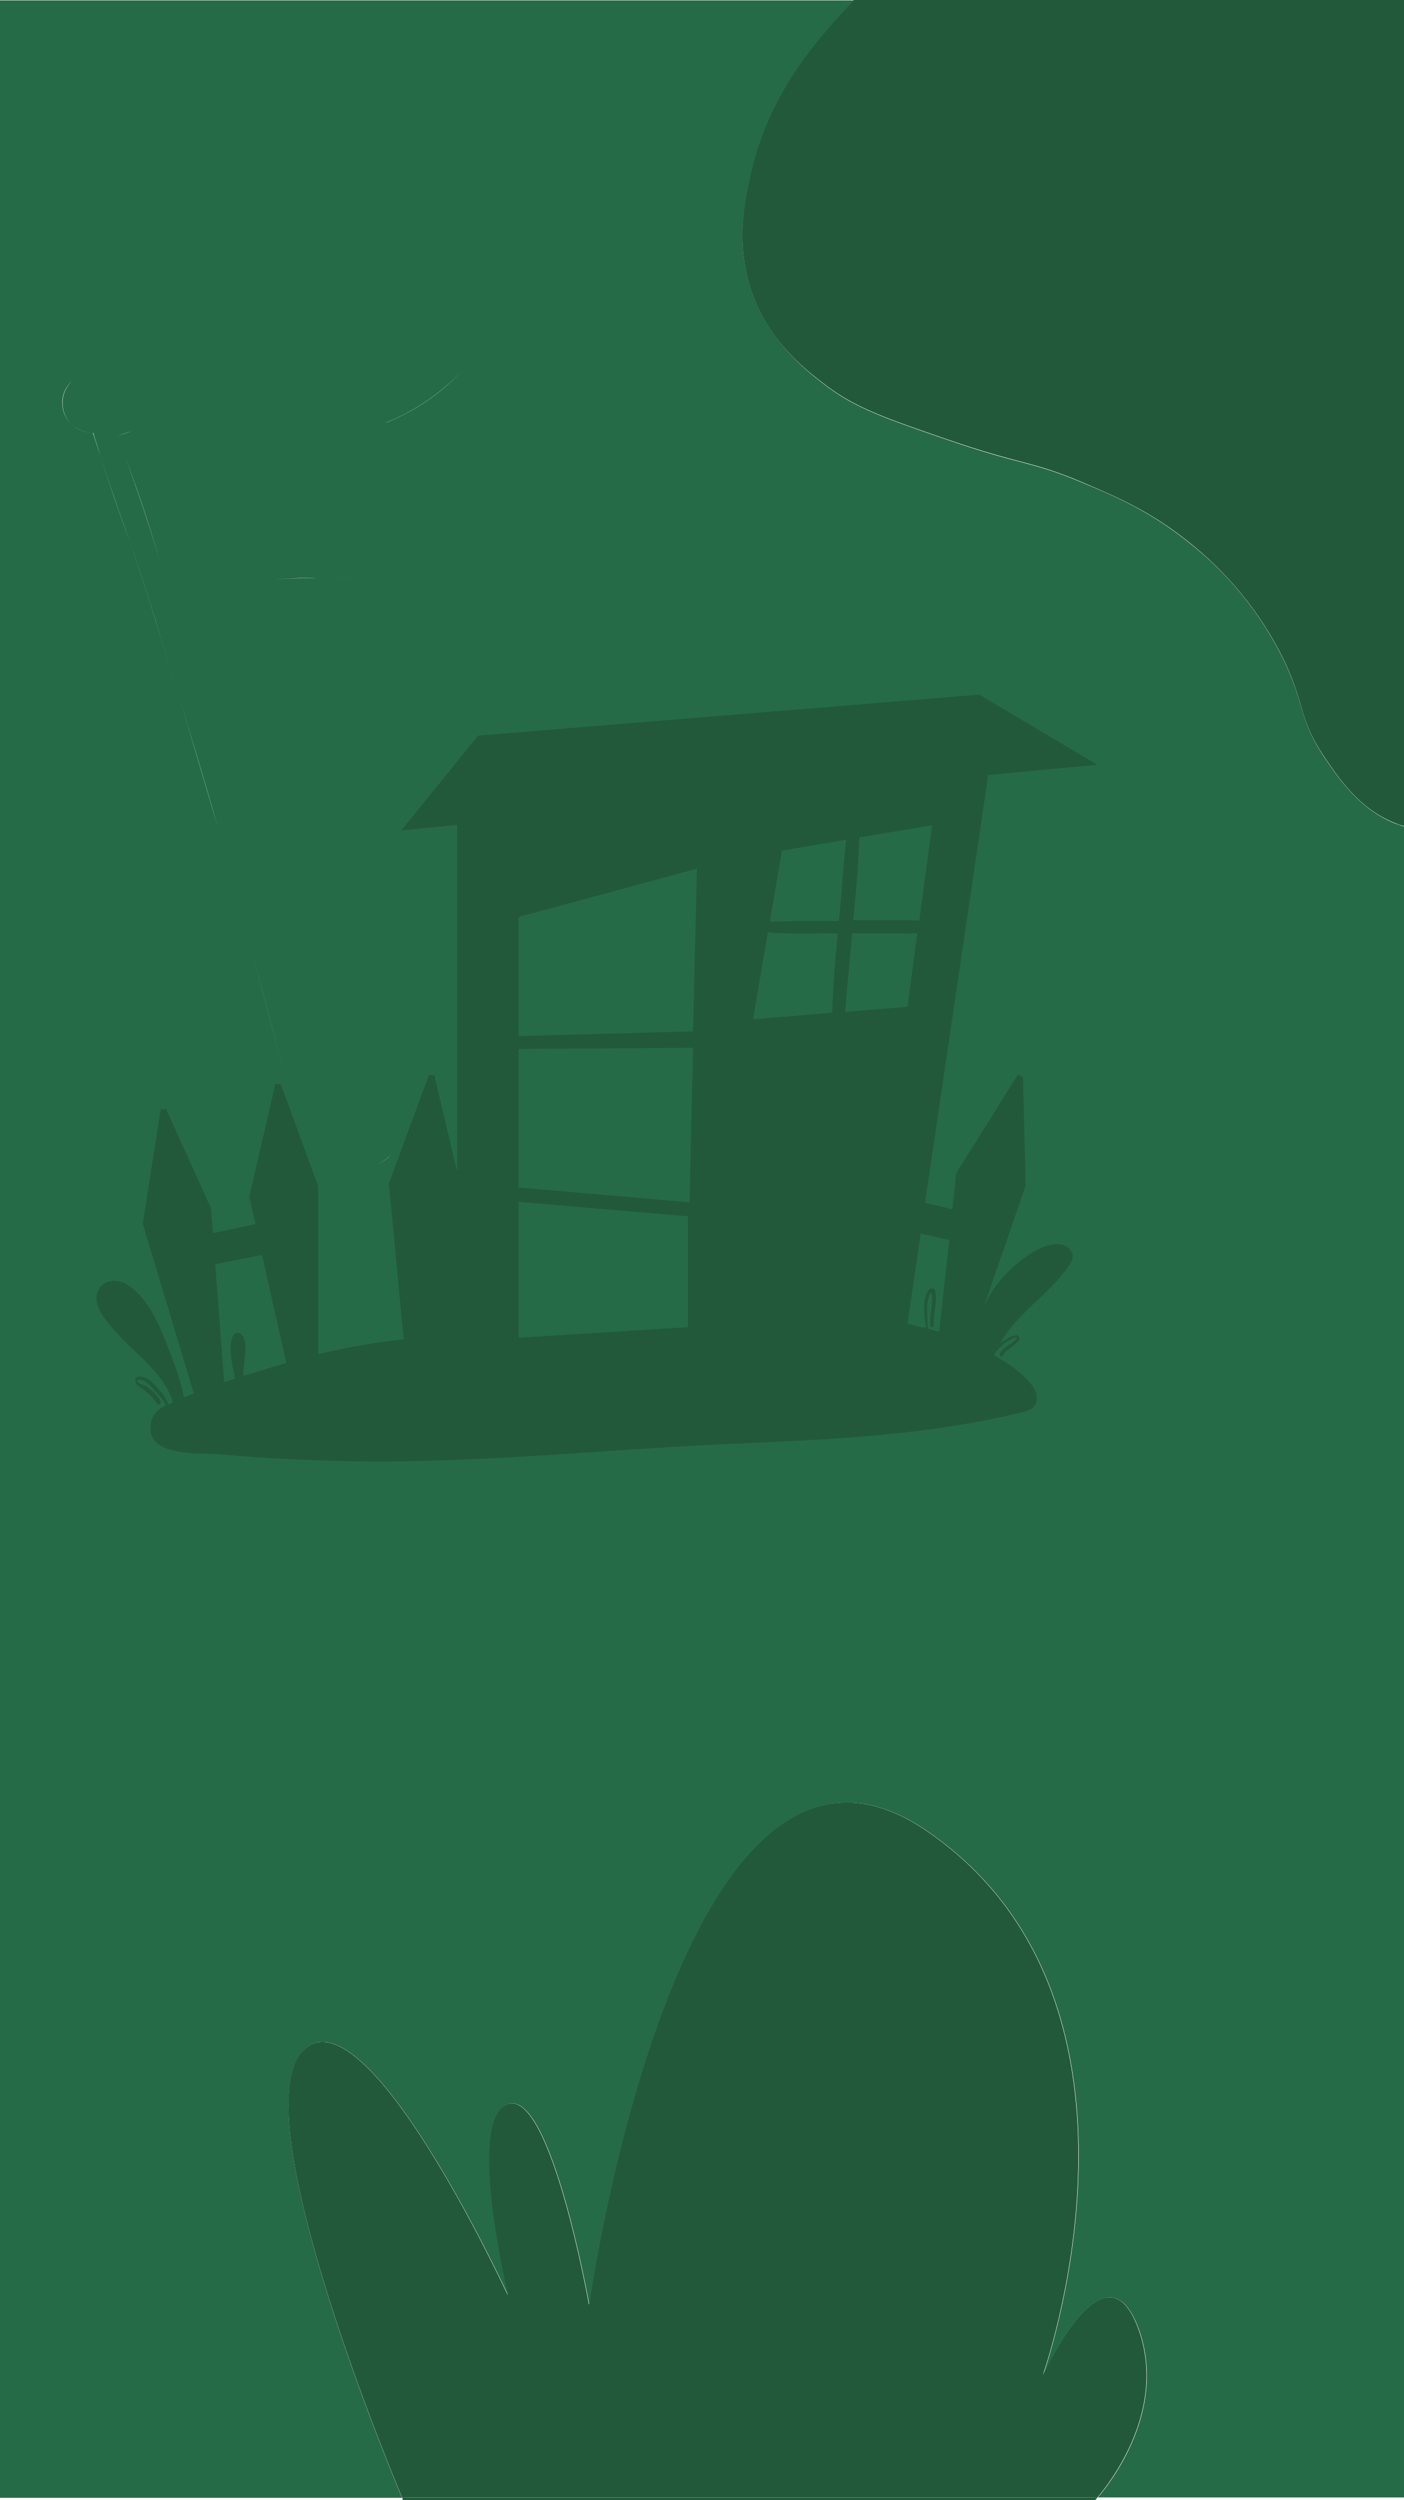
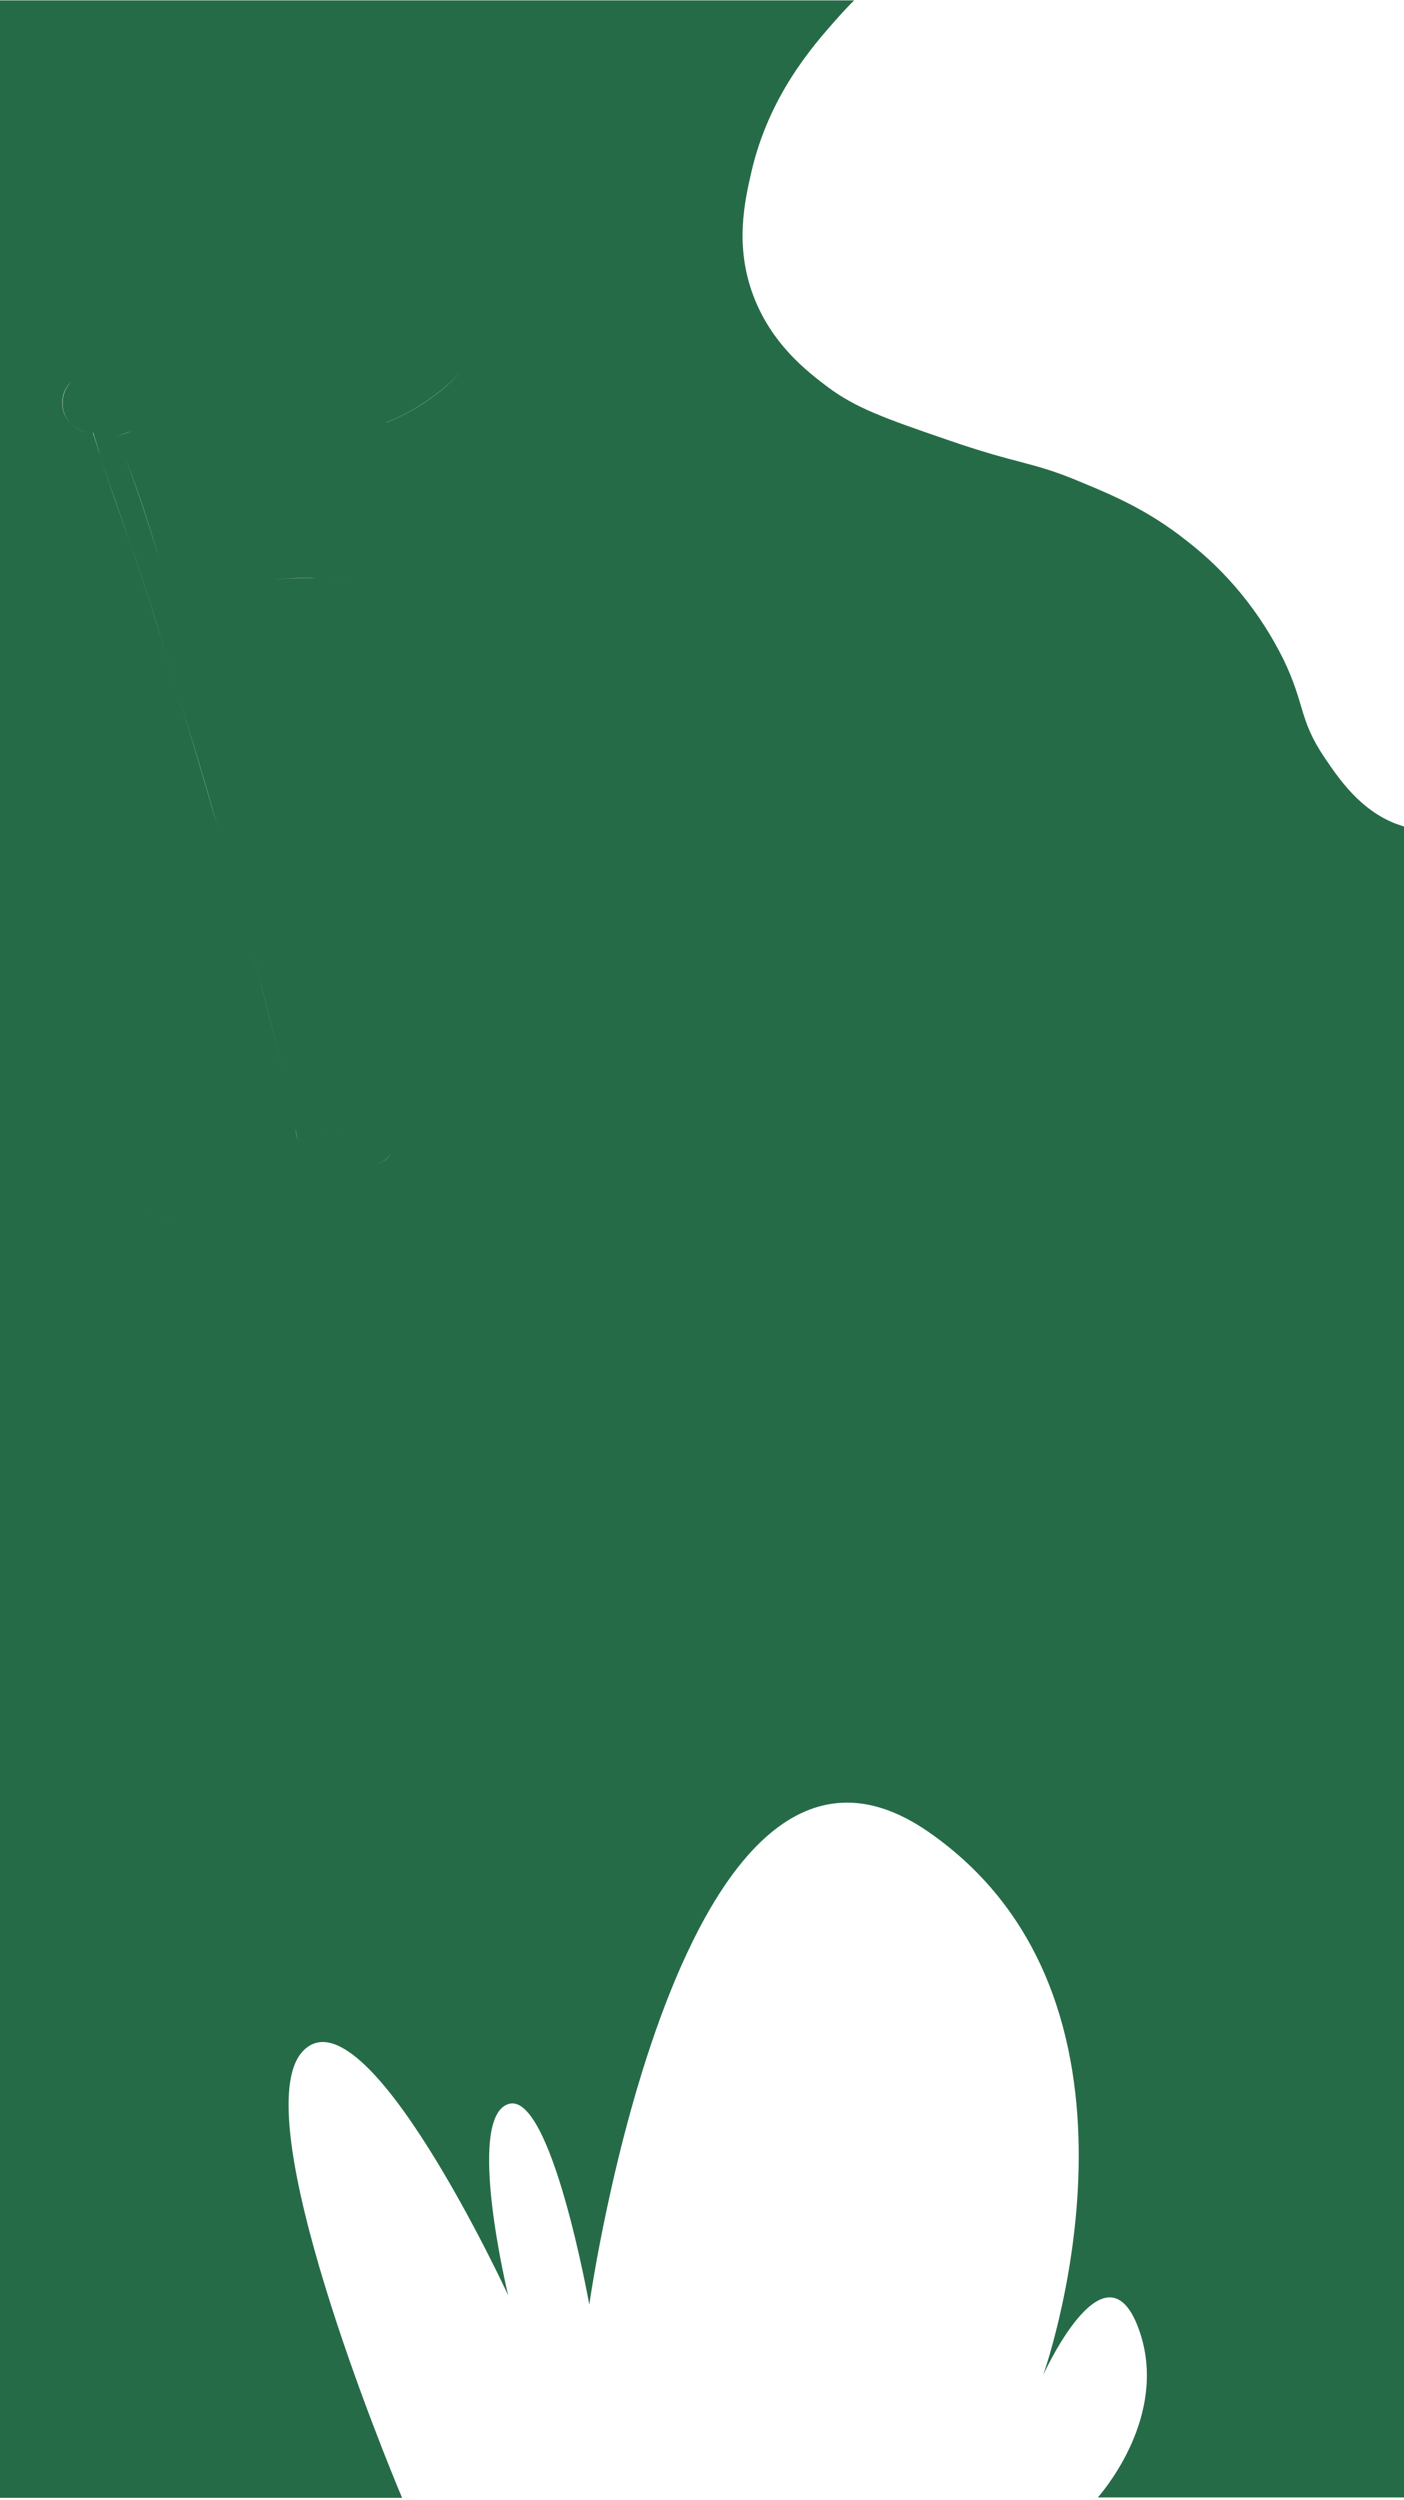
<svg xmlns="http://www.w3.org/2000/svg" version="1.1" id="a" x="0px" y="0px" viewBox="0 0 360 640.7" style="enable-background:new 0 0 360 640.7;" xml:space="preserve">
  <style type="text/css">
	.st0{fill:#23593B;}
	.st1{fill:#266B47;}
</style>
-   <path class="st0" d="M103.3,640.7h177.5c0,0,0.2-0.2,0.6-0.7H103.1C103.2,640.4,103.3,640.7,103.3,640.7z" />
-   <path class="st0" d="M218.9,0c-1.5,1.5-3.1,3.1-4.5,4.8c-6.5,7.3-17.3,19.7-21.8,39c-1.8,7.8-4.2,19.1,0.4,31.7S207,95.1,212,98.9  c7.4,5.6,15.2,8.3,30.6,13.6c19.4,6.7,21.7,5.5,34.7,11c8.5,3.6,17.3,7.3,27,15c10.4,8.1,18.9,18.5,24.8,30.4  c5.6,11.6,3.8,15.2,10.5,25.1c3.8,5.6,9,13.4,18.3,17c0.7,0.3,1.4,0.5,2.1,0.7V0H218.9L218.9,0z" />
-   <path class="st0" d="M291.8,596.6c-8.1-22-22.8,8.7-24.4,12c2-5.8,32.1-96.6-29.5-139.2c-63.7-44.1-86.9,121.2-86.9,121.2  s-9.8-55.1-20.8-51.4c-11,3.6,0,49,0,49s-36.7-79.6-52.7-62.5C62.5,541.9,99.5,631.5,103.1,640h178.3  C284.5,636.3,299.5,617.4,291.8,596.6z" />
  <path class="st1" d="M357.9,211.1c-9.2-3.6-14.5-11.4-18.3-17c-6.6-9.8-4.9-13.5-10.5-25.1c-5.9-11.9-14.3-22.3-24.8-30.4  c-9.7-7.7-18.5-11.5-27-15c-13-5.5-15.4-4.3-34.7-11c-15.4-5.3-23.2-8-30.6-13.6c-5-3.8-14.2-10.8-18.9-23.4  c-4.7-12.6-2.2-23.9-0.4-31.7c4.5-19.2,15.3-31.7,21.8-39c1.5-1.7,3-3.3,4.5-4.8H0v640h103.1c-3.6-8.5-40.6-98.1-25.5-114.4  c15.9-17.1,52.7,62.5,52.7,62.5s-11-45.3,0-49c11-3.7,20.8,51.4,20.8,51.4s23.2-165.2,86.9-121.2c61.6,42.6,31.5,133.4,29.5,139.2  c1.5-3.2,16.2-34,24.4-12c7.7,20.8-7.3,39.8-10.4,43.4H360V211.8C359.3,211.6,358.6,211.3,357.9,211.1z M30,111.8  C30,111.8,30,111.8,30,111.8c1.1-0.4,2.4-0.9,3.8-1.3C32.4,111,31.1,111.4,30,111.8z M32.2,117.4c4.9,12.9,7.9,23.3,11.4,34.9  c0.6,2.1,1.2,4,1.7,5.6c0,0,0,0,0,0c-0.5-1.7-1.1-3.6-1.7-5.7C40.1,140.7,37,130.3,32.2,117.4C32.2,117.4,32.2,117.4,32.2,117.4z   M35.2,110.1c1.9-0.5,3.8-1,5.7-1.4C39,109.1,37.1,109.6,35.2,110.1z M61.9,150.8c2.7-1.1,5.6-1.9,8.5-2.3c3.6-0.3,7.2-0.5,10.8-0.3  c2.9,0.1,5.7,0,8.6-0.4c1.4-0.2,2.8-0.6,4.1-1c-1.4,0.4-2.7,0.8-4.1,1c-2.8,0.4-5.7,0.5-8.6,0.4c-3.6-0.1-7.2,0-10.8,0.3  C67.4,148.9,64.6,149.7,61.9,150.8z M96.3,145.8c0.2-0.1,0.4-0.2,0.6-0.2C96.7,145.6,96.5,145.7,96.3,145.8z M76.4,292.8  c0.1,0.8,0.3,1.5,0.3,1.9c0,0.6,0.3,1.2,0.7,1.6c0.8,0.8,2.2,1,3.4,0.6c-1.2,0.4-2.6,0.2-3.4-0.6c-0.4-0.5-0.7-1-0.7-1.6  C76.7,294.4,76.6,293.7,76.4,292.8c-0.2-1.2-0.5-2.4-0.7-3.6c-5,0.2-9.4,1-12.5,2c3.1-1,7.5-1.8,12.5-2  C76,290.4,76.2,291.6,76.4,292.8z M81.4,289.2L81.4,289.2c10.6,0.3,18.8,2.8,18.8,5.9c0,1.2-1.3,2.4-3.6,3.3  c2.2-0.9,3.6-2.1,3.6-3.3C100.2,292,92,289.5,81.4,289.2z M118.1,95.4C118.1,95.4,118.1,95.4,118.1,95.4  c-5.3,5.6-11.7,9.9-18.8,12.8c-0.2,0.1-0.4,0.1-0.6,0.2c0.2-0.1,0.3-0.1,0.5-0.2C106.4,105.3,112.8,100.9,118.1,95.4z M23.7,110.9  c-2.2,0-4.2-0.9-5.7-2.5c-2.9-3.1-2.7-8,0.5-10.8c0.8-0.7,1.7-1.2,2.6-1.6c-0.9,0.3-1.8,0.9-2.6,1.6c-3.1,2.9-3.3,7.7-0.5,10.8  C19.5,110,21.6,110.9,23.7,110.9c0.1,0,0.1,0,0.2,0c0.5,1.7,1.2,3.7,1.8,5.8c3.5,10.9,6.4,18.7,7.6,22.2c2.9,8,6.2,18.7,12.7,40  c2.9,9.5,6,19.5,9.8,33c0.8,2.7,3.5,12.7,8.9,32.4c3.8,13.9,6.4,23.6,8.6,33.3c0,0,0,0,0,0c-2.2-9.7-4.8-19.3-8.6-33.3  c-5.4-19.8-8.1-29.7-8.9-32.4c-3.9-13.5-6.9-23.5-9.8-33c-6.5-21.3-9.8-31.9-12.7-40c-1.2-3.4-4.1-11.2-7.6-22.2  c-0.7-2.1-1.3-4.1-1.9-5.8C23.8,110.9,23.7,110.9,23.7,110.9z M108.3,321.5L108.3,321.5c-46.1,0-83.5-10.3-83.5-23  c0-4.9,5.6-9.5,15.2-13.2c-9.6,3.7-15.2,8.3-15.2,13.2C24.8,311.2,62.2,321.5,108.3,321.5c28.9,0,54.3-4,69.3-10.2  C162.6,317.5,137.1,321.5,108.3,321.5z" />
-   <path class="st0" d="M271.2,318.8c-2.6,0-5.2,1.3-7.3,2.7c-4.2,2.8-7.9,6.5-10.4,10.9c-0.4,0.8-0.8,1.6-1.2,2.4l10.7-31l-0.7-27.9  l-1.3-0.5l-15.8,25.2l-1,9.3l-7-1.7l16.2-109.6l28-2.6l-30.3-18l-128.5,10.5l-19.7,24.3l14.3-1.4v88.8l-5.8-24.6l-1.4-0.2  l-10.3,27.9l3.8,39.9c-1.6,0.2-3.3,0.4-4.9,0.6c-5.7,0.8-11.4,1.9-17,3.2V304L72,277.8h-1.4l-6.7,28.9l1.6,7L54.6,316l-0.5-6.4  l-11.5-25.4l-1.4,0.1l-4.6,29.3l13.1,43.5c-0.9,0.3-1.7,0.7-2.5,1c-1.1-5.3-3.1-10.3-5.1-15.3c-1.8-4.4-3.9-8.8-7.4-12  c-1.7-1.6-3.8-2.9-6.3-2.5c-2.5,0.4-4,2.7-3.6,5.2c0.4,2.5,2.3,4.8,3.9,6.7c1.7,2,3.6,3.9,5.5,5.7c4,3.8,8.4,7.9,10.1,13.3  c0,0.1,0,0.1,0.1,0.1c-0.4,0.2-0.8,0.4-1.3,0.6c-0.3-1.3-1.1-2.4-2-3.4c-1-1.2-2.1-2.5-3.4-3.2c-0.8-0.5-3-1.1-3,0.5  c0,0.6,0.4,1.1,0.9,1.5c0.6,0.4,1.2,0.7,1.7,1.2c0.6,0.5,1.2,1,1.7,1.6c0.3,0.3,0.5,0.6,0.7,0.9c0.3,0.4,0.5,0.7,0.9,0.9  c0.2,0.1,0.5-0.1,0.6-0.3c0.1-0.6-0.3-1.2-0.7-1.6c-0.4-0.5-0.8-1-1.2-1.4c-0.9-0.8-1.9-1.5-3.1-1.9c-0.3-0.1-1.5-0.6-0.9-1.1  c0.2-0.2,0.7-0.1,0.9,0c0.3,0.1,0.6,0.2,0.9,0.4c1.1,0.6,2,1.7,2.9,2.7c0.9,1,2.1,2.1,2.5,3.5c0,0-0.1,0-0.1,0  c-2.2,1.1-3.5,2.5-3.8,5.1c-0.9,8.2,12.9,7,17.9,7.4c8.9,0.8,17.9,1.3,26.8,1.6c34.8,1.2,69.2-2.7,104-4.3c0.1,0,0.2,0,0.4,0  c25-1.1,50-2.1,74.4-8.1c1.1-0.3,2.3-0.6,3-1.4c0.9-1.1,1-2.7,0.4-4c-0.7-1.6-2.2-3.1-3.5-4.3c-2.2-1.9-4.6-3.5-7.1-4.9  c0.1-0.2,0.2-0.4,0.3-0.6c0.7-0.9,1.5-1.8,2.4-2.5c0.4-0.3,0.9-0.6,1.4-0.8c0.4-0.2,1-0.6,1.5-0.6c0.1,0,0.2,0,0.2,0.1  c0,0.1-0.2,0.3-0.3,0.4c-0.2,0.2-0.4,0.3-0.5,0.5c-0.4,0.3-0.9,0.6-1.3,0.9c-0.9,0.6-1.9,1.3-2.3,2.4c-0.1,0.5,0.5,0.7,0.8,0.3  c0.6-1.1,1.6-1.7,2.5-2.4c0.6-0.4,2.5-1.8,1.6-2.6c-0.4-0.4-1-0.2-1.4-0.1c-0.6,0.2-1.2,0.5-1.7,0.8c-0.6,0.4-1.2,0.8-1.7,1.3  c0.6-1.1,1.3-2.1,2-3.1c1.5-2.1,3.3-3.9,5.1-5.7c1.9-1.9,4-3.7,5.9-5.7c1-1,1.9-2,2.7-3c0.8-1,1.8-2.1,2.4-3.2  C276.2,321.2,273.8,318.8,271.2,318.8z M216.7,259.3c0.1-0.7,0.2-1.5,0.2-2.2c0.1-1.6,0.3-3.1,0.4-4.7c0.3-3.2,0.6-6.4,0.9-9.7  c0.1-1.2,0.2-2.3,0.3-3.5c2.7,0,5.5,0,8.2,0c1.5,0,2.9,0,4.4,0c1.4,0,2.8,0.1,4.1-0.1l-2.5,18.9L216.7,259.3  C216.7,259.3,216.7,259.3,216.7,259.3z M216.9,215.5c0,0.1,0,0.1,0,0.2c0,0,0,0,0,0c0,0,0,0,0,0c0,0,0,0,0,0.1c0,0,0,0,0,0  c-0.1,0.5-0.1,1-0.2,1.6c-0.1,1.5-0.3,3.1-0.4,4.6c-0.3,3.2-0.5,6.5-0.8,9.7c-0.1,1.4-0.3,2.9-0.4,4.3c-3.7,0-7.4,0-11.1,0  c-1.5,0-2.9,0.1-4.4,0.1c-0.7,0-1.4,0.1-2.2,0.1l3.1-18.2l16.5-2.8C216.9,215.3,216.9,215.4,216.9,215.5z M196.9,238.9  c0.7,0.1,1.4,0.2,2.1,0.2c1.3,0,2.6,0.1,3.9,0.1c2.6,0.1,5.3,0,8,0c1.3,0,2.6,0,3.9,0c-0.1,0.7-0.1,1.5-0.2,2.2  c-0.3,3.2-0.6,6.5-0.8,9.7c-0.1,1.8-0.2,3.5-0.3,5.3c0,0.8-0.1,1.7-0.1,2.5c0,0.2,0,0.4,0,0.6l-20.3,1.7L196.9,238.9z M235.7,236  c-1.3-0.2-2.7-0.2-4-0.2c-1.3,0-2.6,0-3.9,0c-2.7,0-5.3,0-8,0c-0.3,0-0.6,0-1,0c0.4-4.2,0.8-8.5,1.1-12.7c0.1-1.7,0.2-3.5,0.3-5.2  c0-0.9,0.1-1.7,0.1-2.6c0-0.2,0-0.5,0-0.7l18.7-3.1L235.7,236z M133,340.8V308l43.4,3.7v24.4v4l-43.4,2.7V340.8z M133,304.3v-35.5  l44.7-0.3l-0.9,39.6L133,304.3z M177.7,264.3l-44.7,1.2V235l45.7-12.4L177.7,264.3z M62.4,352.6c0-0.7,0-1.4,0.1-2.1  c0.1-0.9,0.2-1.8,0.3-2.7c0.2-1.7,0.4-3.6-0.4-5.2c-0.3-0.6-0.9-1-1.6-1c-0.8,0-1.1,0.7-1.3,1.3c-0.5,1.7-0.5,3.5-0.2,5.2  c0.2,1.8,0.7,3.5,0.9,5.2c-0.9,0.3-1.8,0.6-2.7,0.9L55.2,324l12-2.4l6.2,27.7c-3.1,0.9-6.2,1.8-9.3,2.8  C63.6,352.2,63,352.4,62.4,352.6z M236.5,340.2c-1.3-0.3-2.5-0.7-3.8-1l3.4-23.1l7.3,1.7l-2.6,23.5c-0.9-0.3-1.8-0.6-2.8-0.8  c-0.1-0.9-0.2-1.7-0.2-2.6c-0.1-1.3-0.1-2.6,0-3.9c0.1-0.6,0.2-1.2,0.4-1.7c0.1-0.3,0.2-0.6,0.4-0.8c0-0.1,0.1-0.2,0.2-0.2  c0,0,0,0,0,0c0,0.1,0,0.2,0.1,0.3c0.2,1.3,0,2.6-0.1,3.9c-0.2,1.4-0.5,3-0.2,4.4c0.1,0.4,0.7,0.3,0.8-0.1c0-0.8,0-1.6,0.1-2.4  c0.1-0.8,0.2-1.6,0.3-2.4c0.1-0.8,0.2-1.6,0.2-2.4c0-0.4,0-0.7-0.1-1.1c0-0.3,0-0.7-0.2-1c-0.4-0.6-1.1-0.4-1.5,0  c-0.5,0.5-0.7,1.2-0.9,1.8c-0.4,1.4-0.4,2.9-0.3,4.3c0.1,1.2,0.2,2.4,0.5,3.5C237,340.3,236.7,340.2,236.5,340.2z" />
</svg>